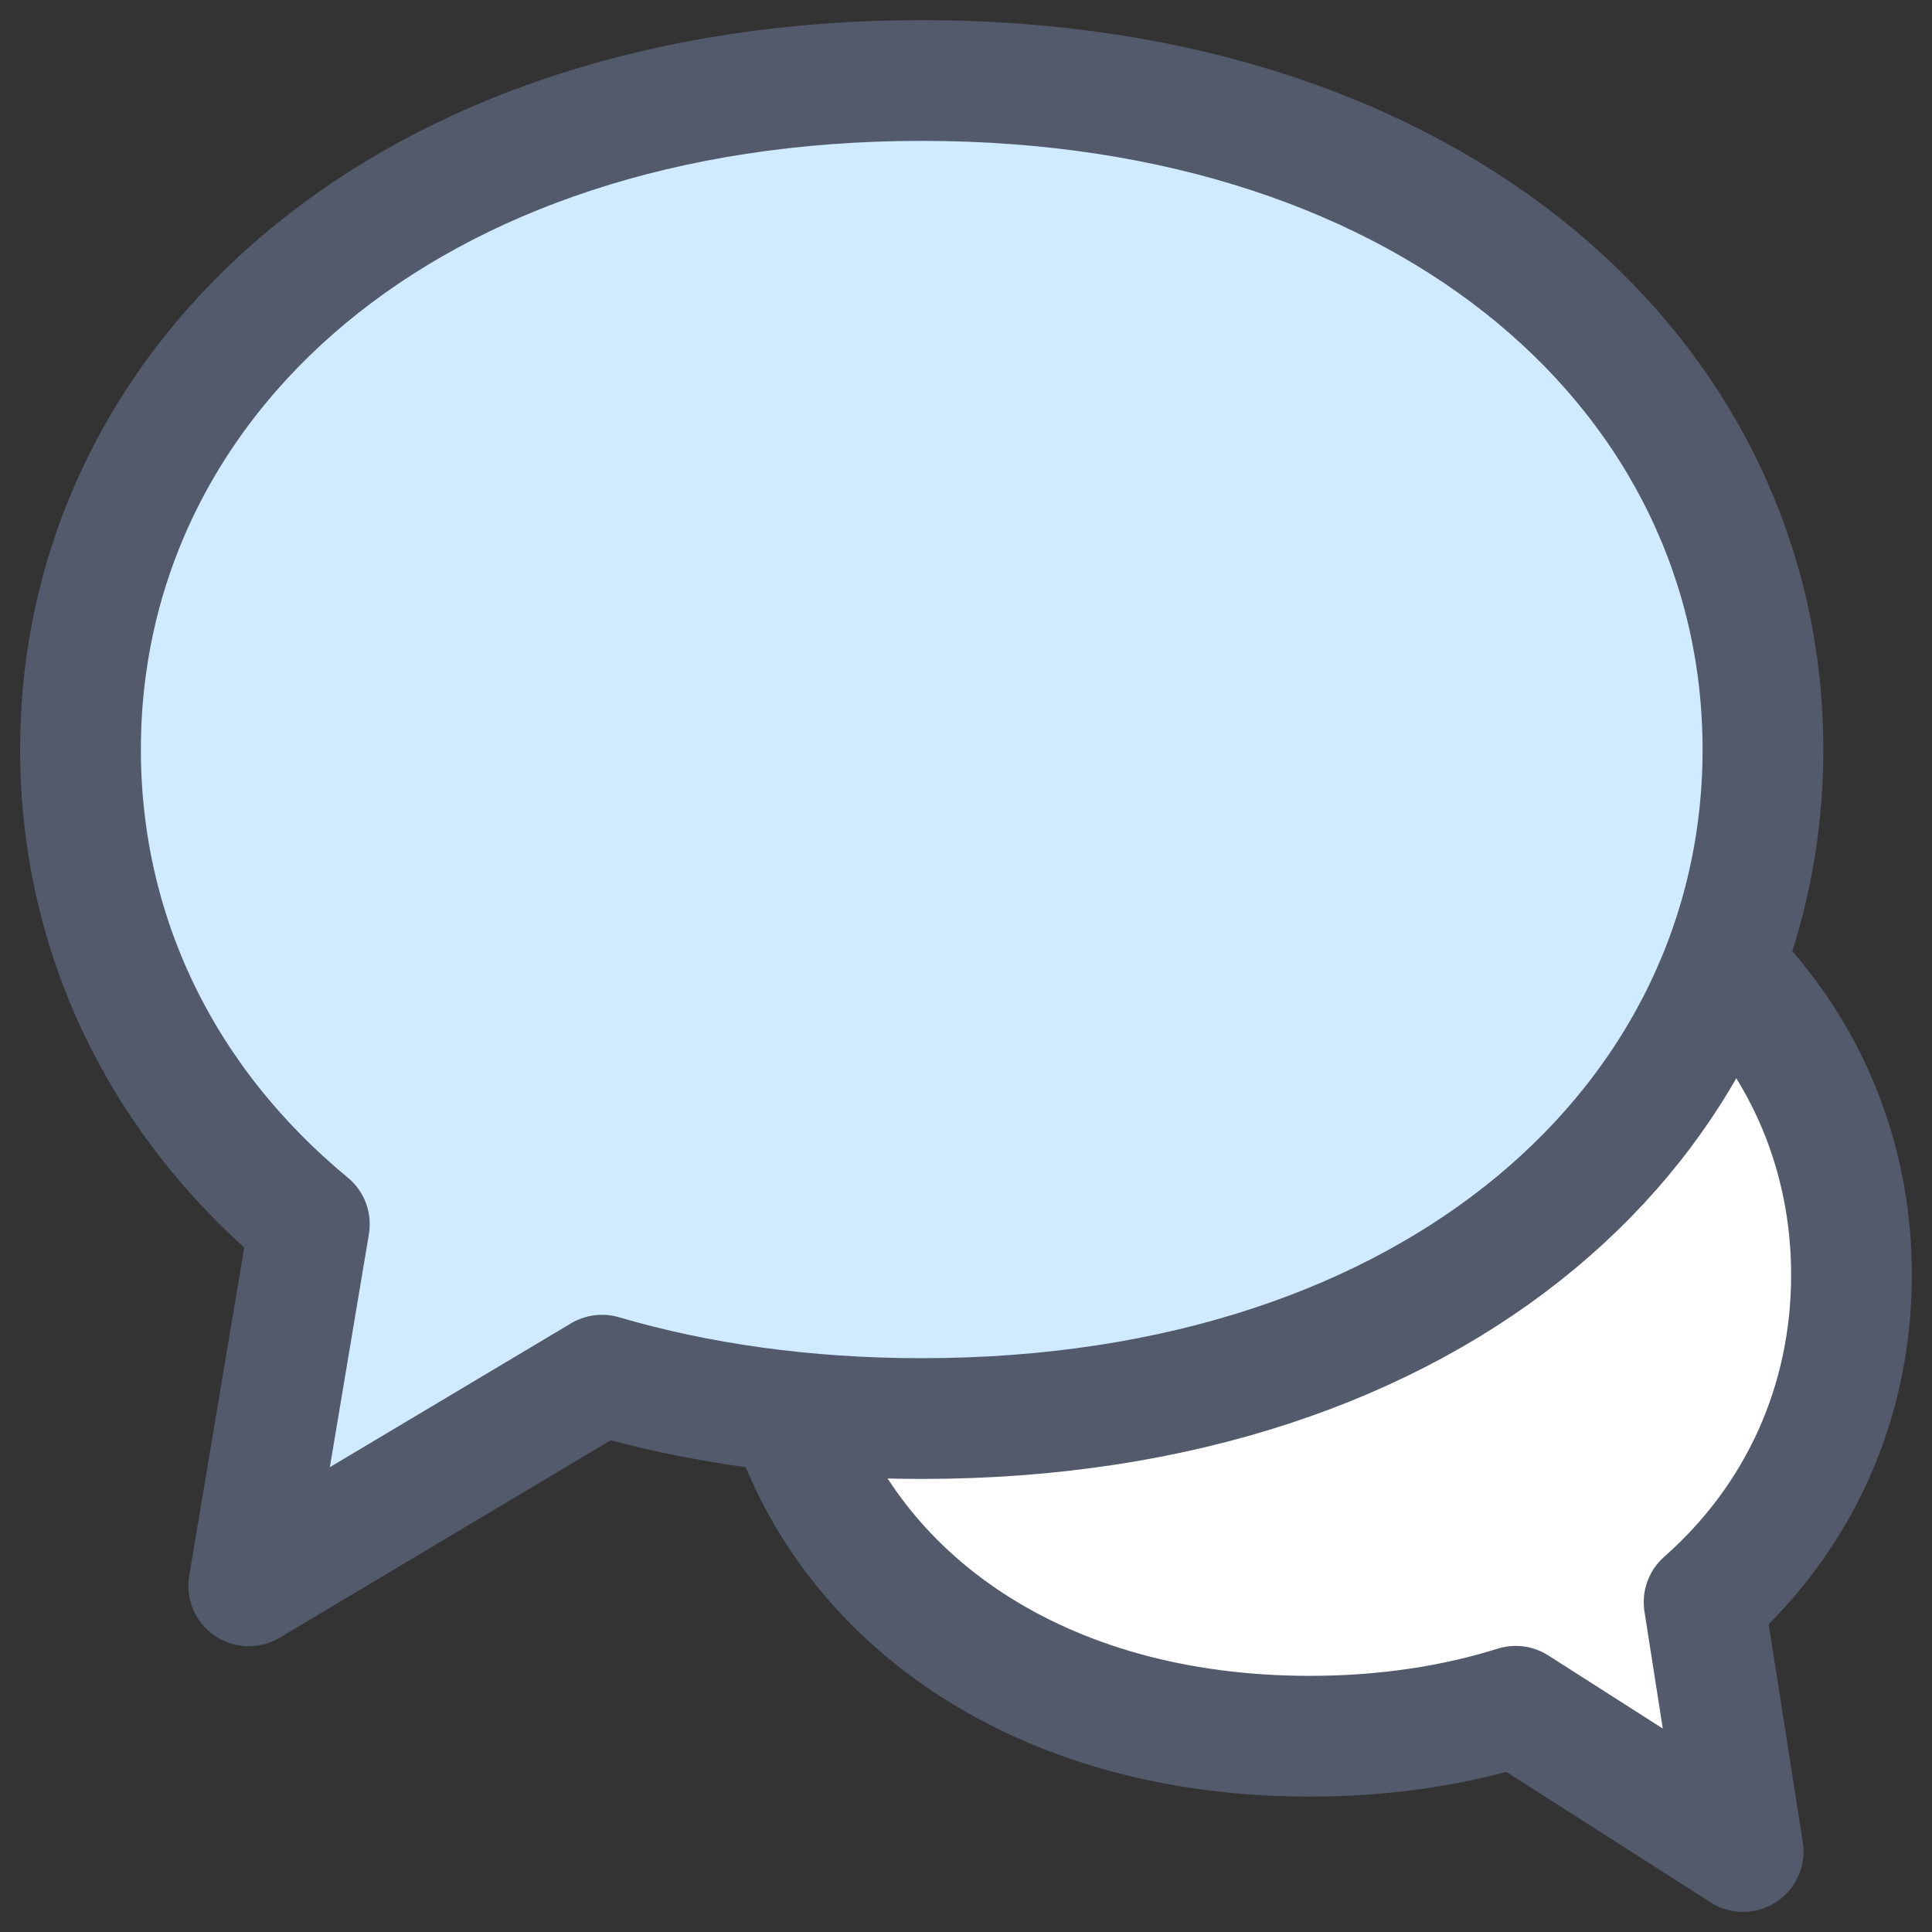
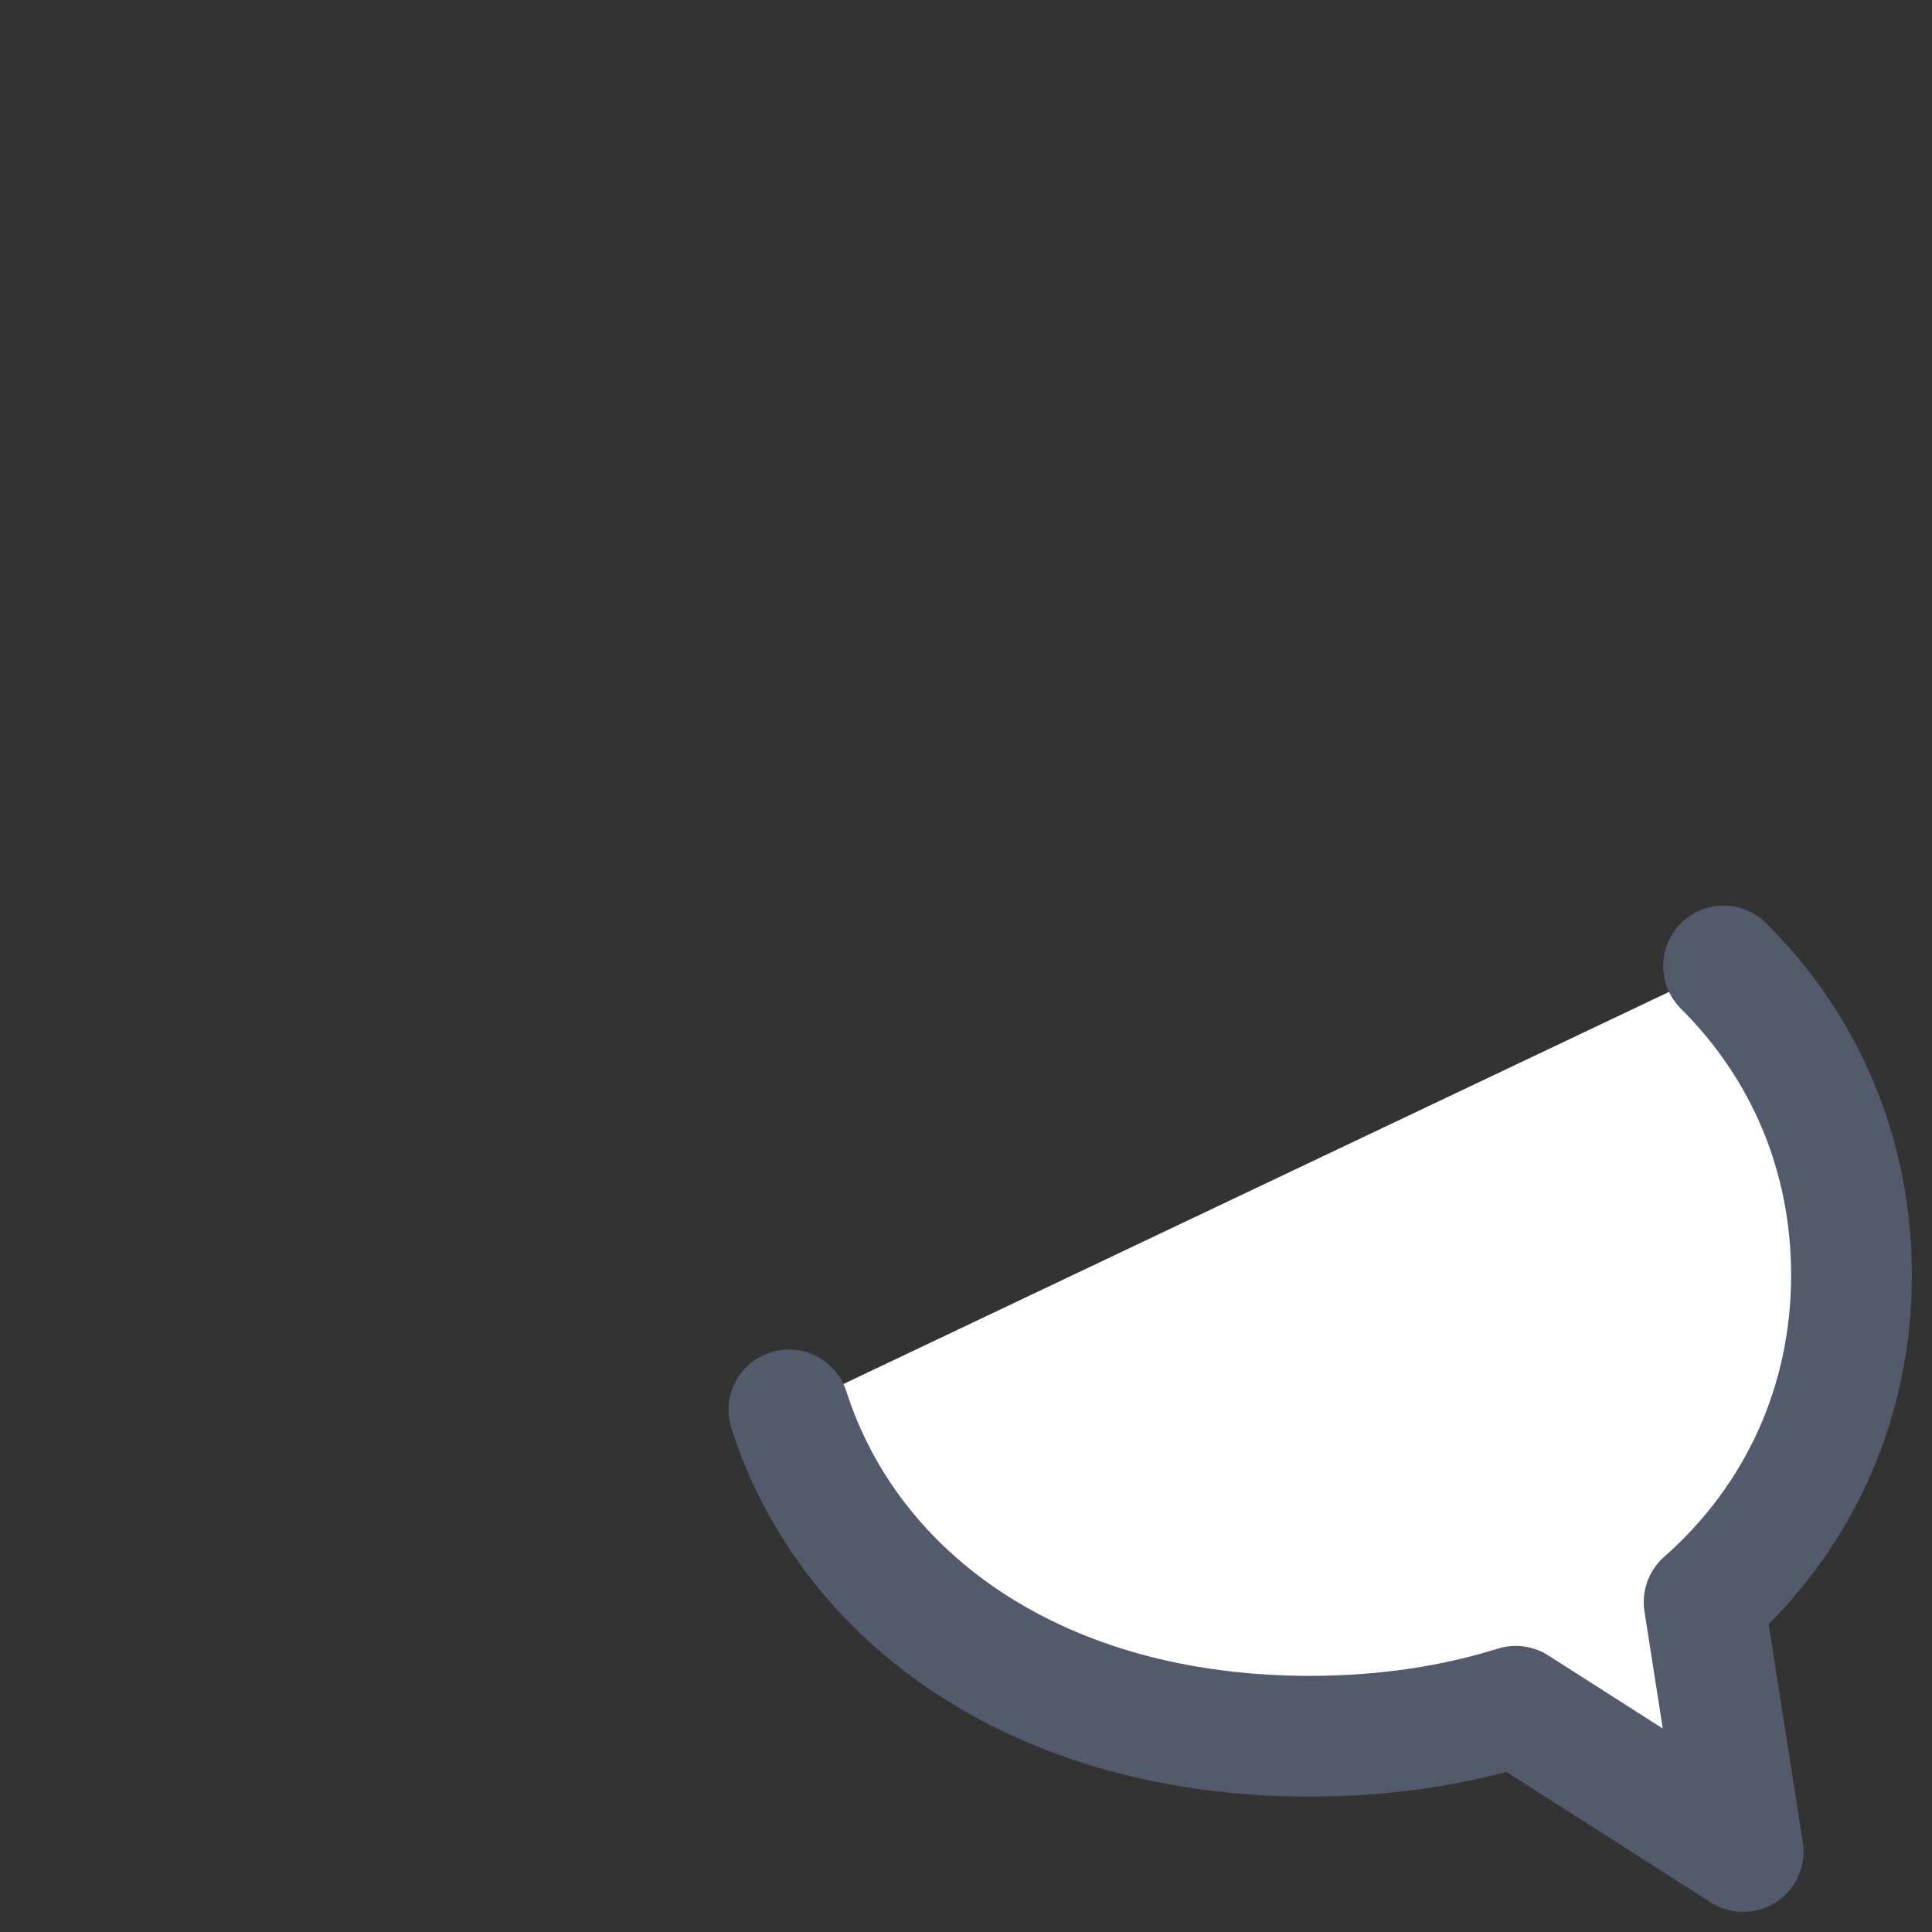
<svg xmlns="http://www.w3.org/2000/svg" width="24" height="24" viewBox="0 0 24 24" fill="none">
  <rect x="0" y="0" width="24" height="24" fill="#333333" stroke="none" />
  <path fill-rule="evenodd" clip-rule="evenodd" d="M21.411 12C22.434 13.016 23 14.362 23 15.838C23 17.427 22.345 18.865 21.169 19.902L21.654 23L18.829 21.196C18.063 21.436 17.206 21.568 16.271 21.568C12.903 21.568 10.552 19.861 9.8 17.514" fill="white" />
  <path d="M21.411 12C22.434 13.016 23 14.362 23 15.838C23 17.427 22.345 18.865 21.169 19.902L21.654 23L18.829 21.196C18.063 21.436 17.206 21.568 16.271 21.568C12.903 21.568 10.552 19.861 9.8 17.514V17.514" stroke="#535A6B" stroke-width="1.5" stroke-linecap="round" stroke-linejoin="round" />
-   <path fill-rule="evenodd" clip-rule="evenodd" d="M7.478 17.083L3.09 19.7L3.843 15.207C2.018 13.701 1 11.616 1 9.311C1 4.721 5.037 1 11.45 1C17.863 1 21.9 4.721 21.9 9.311C21.9 13.901 17.863 17.622 11.45 17.622C9.998 17.622 8.667 17.431 7.478 17.083Z" fill="#D0EBFF" stroke="#535A6B" stroke-width="1.5" stroke-linecap="round" stroke-linejoin="round" />
</svg>